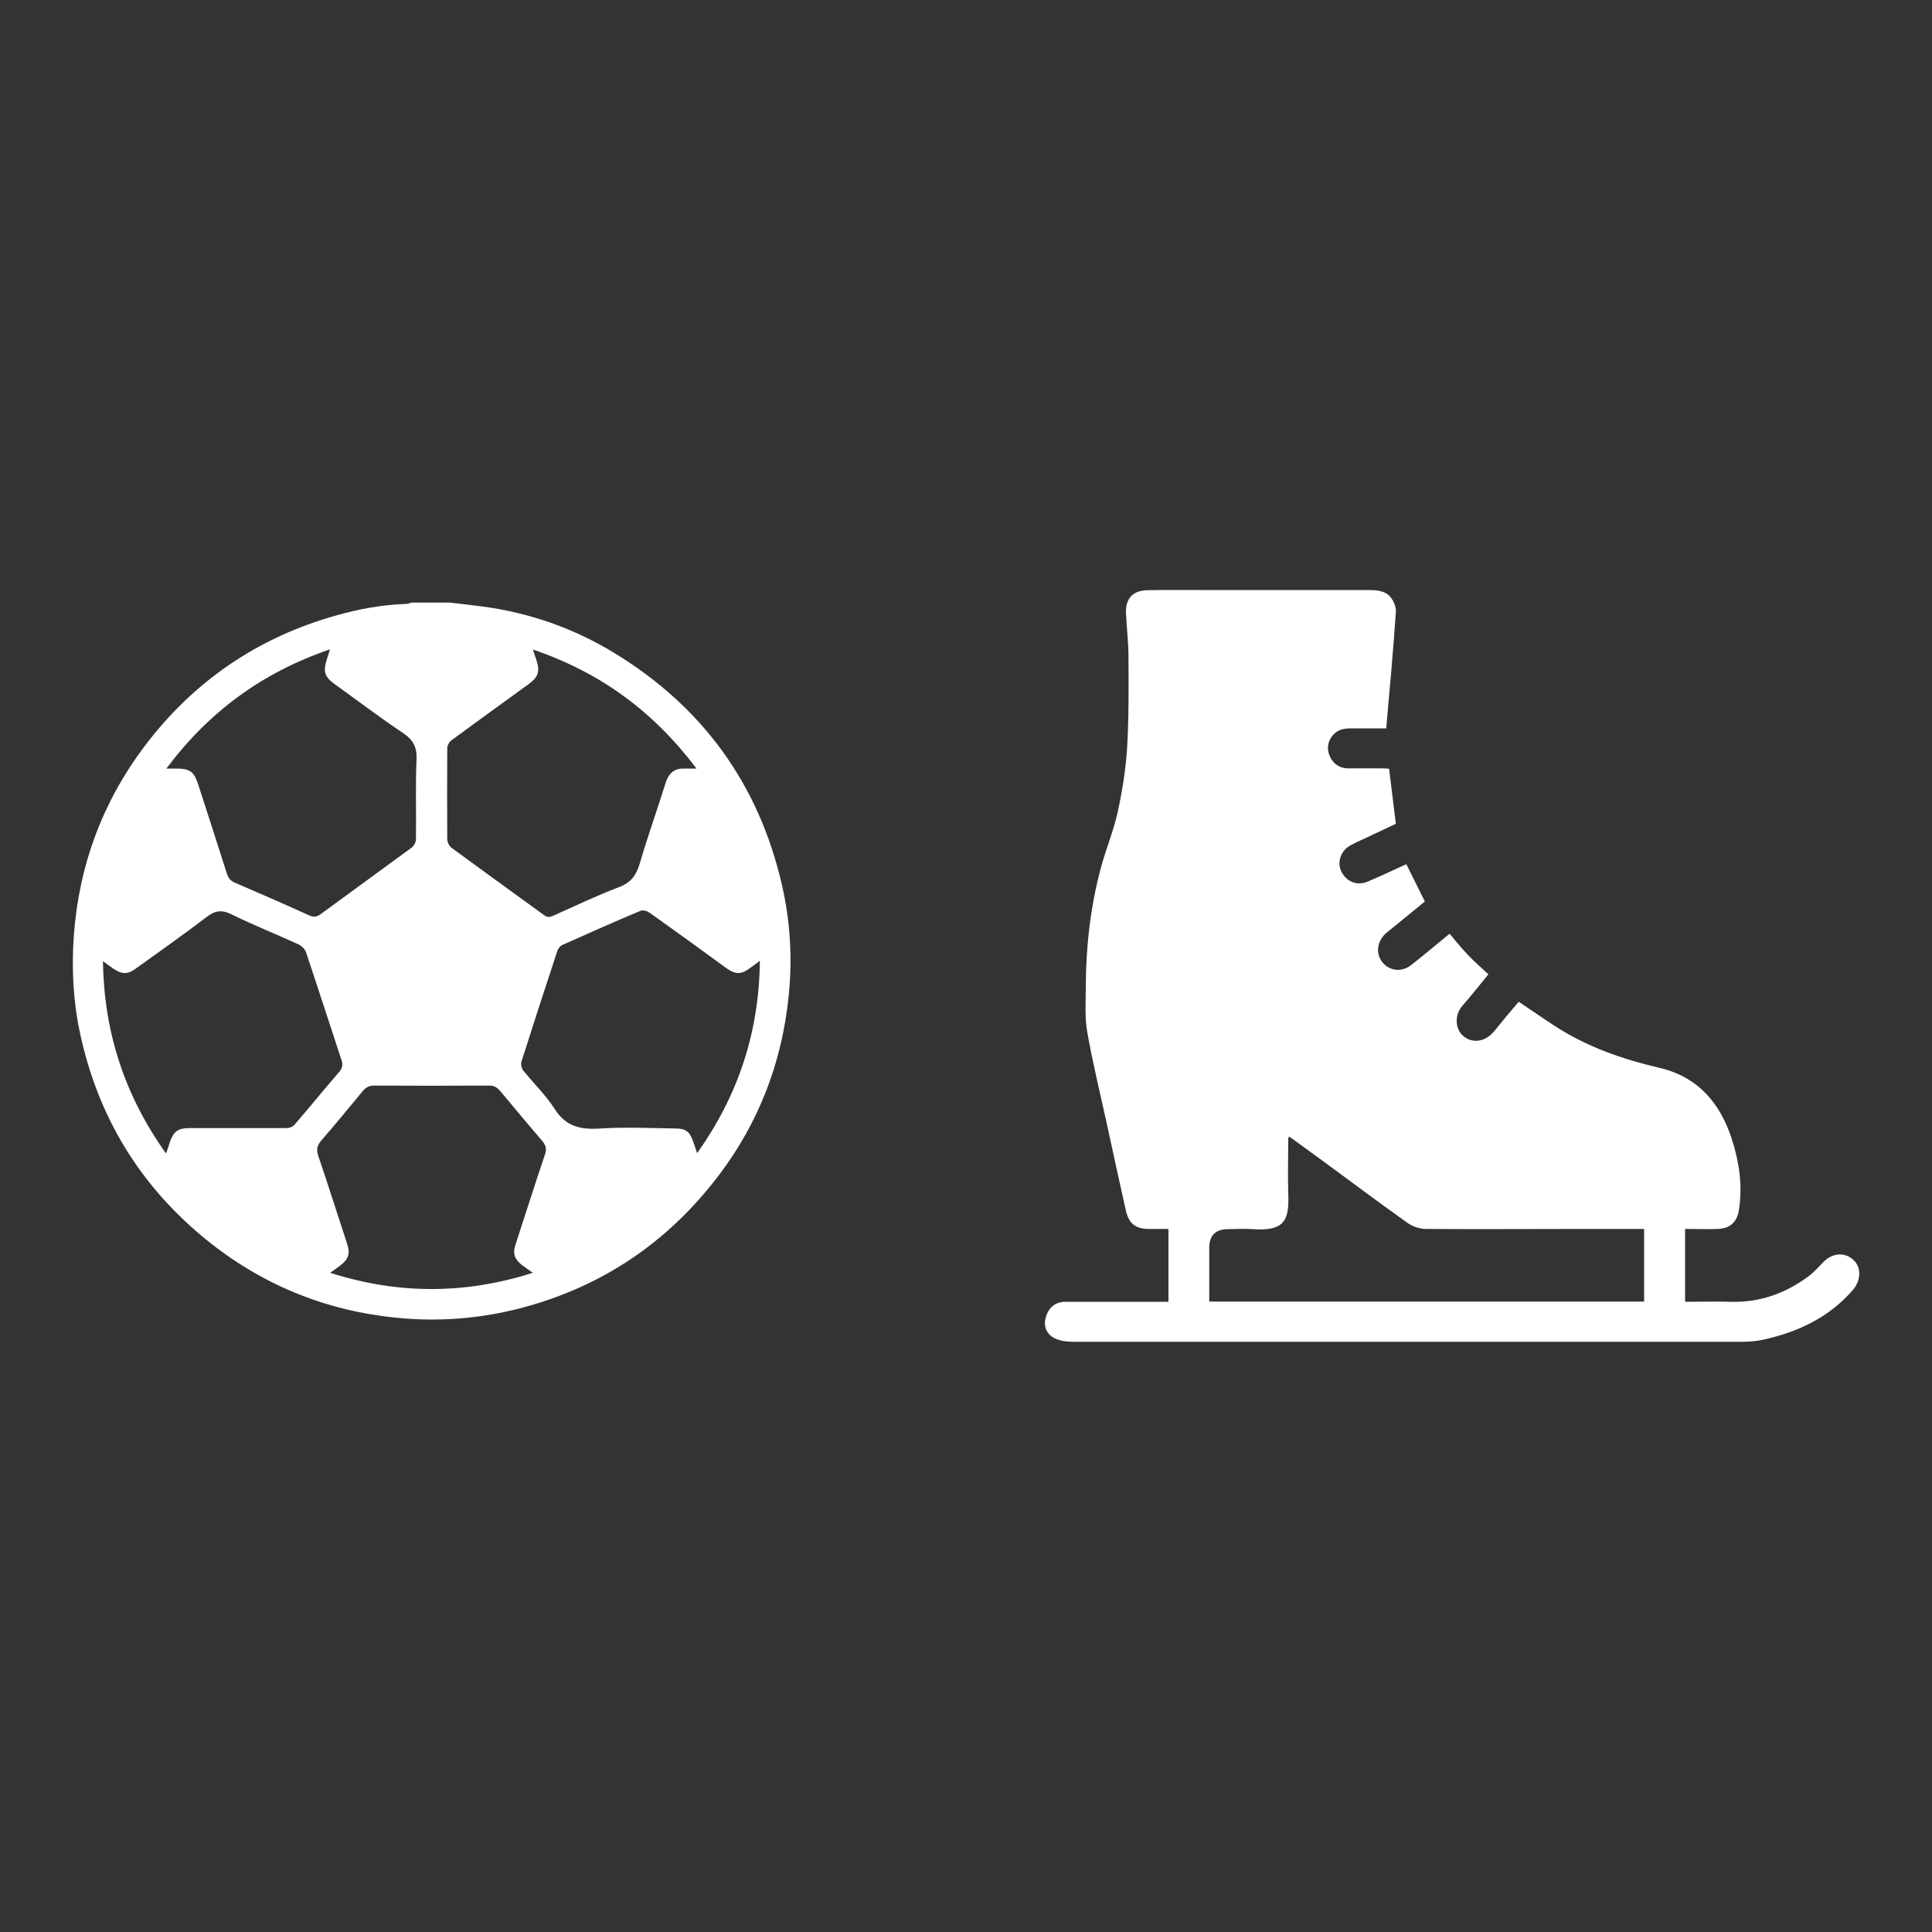
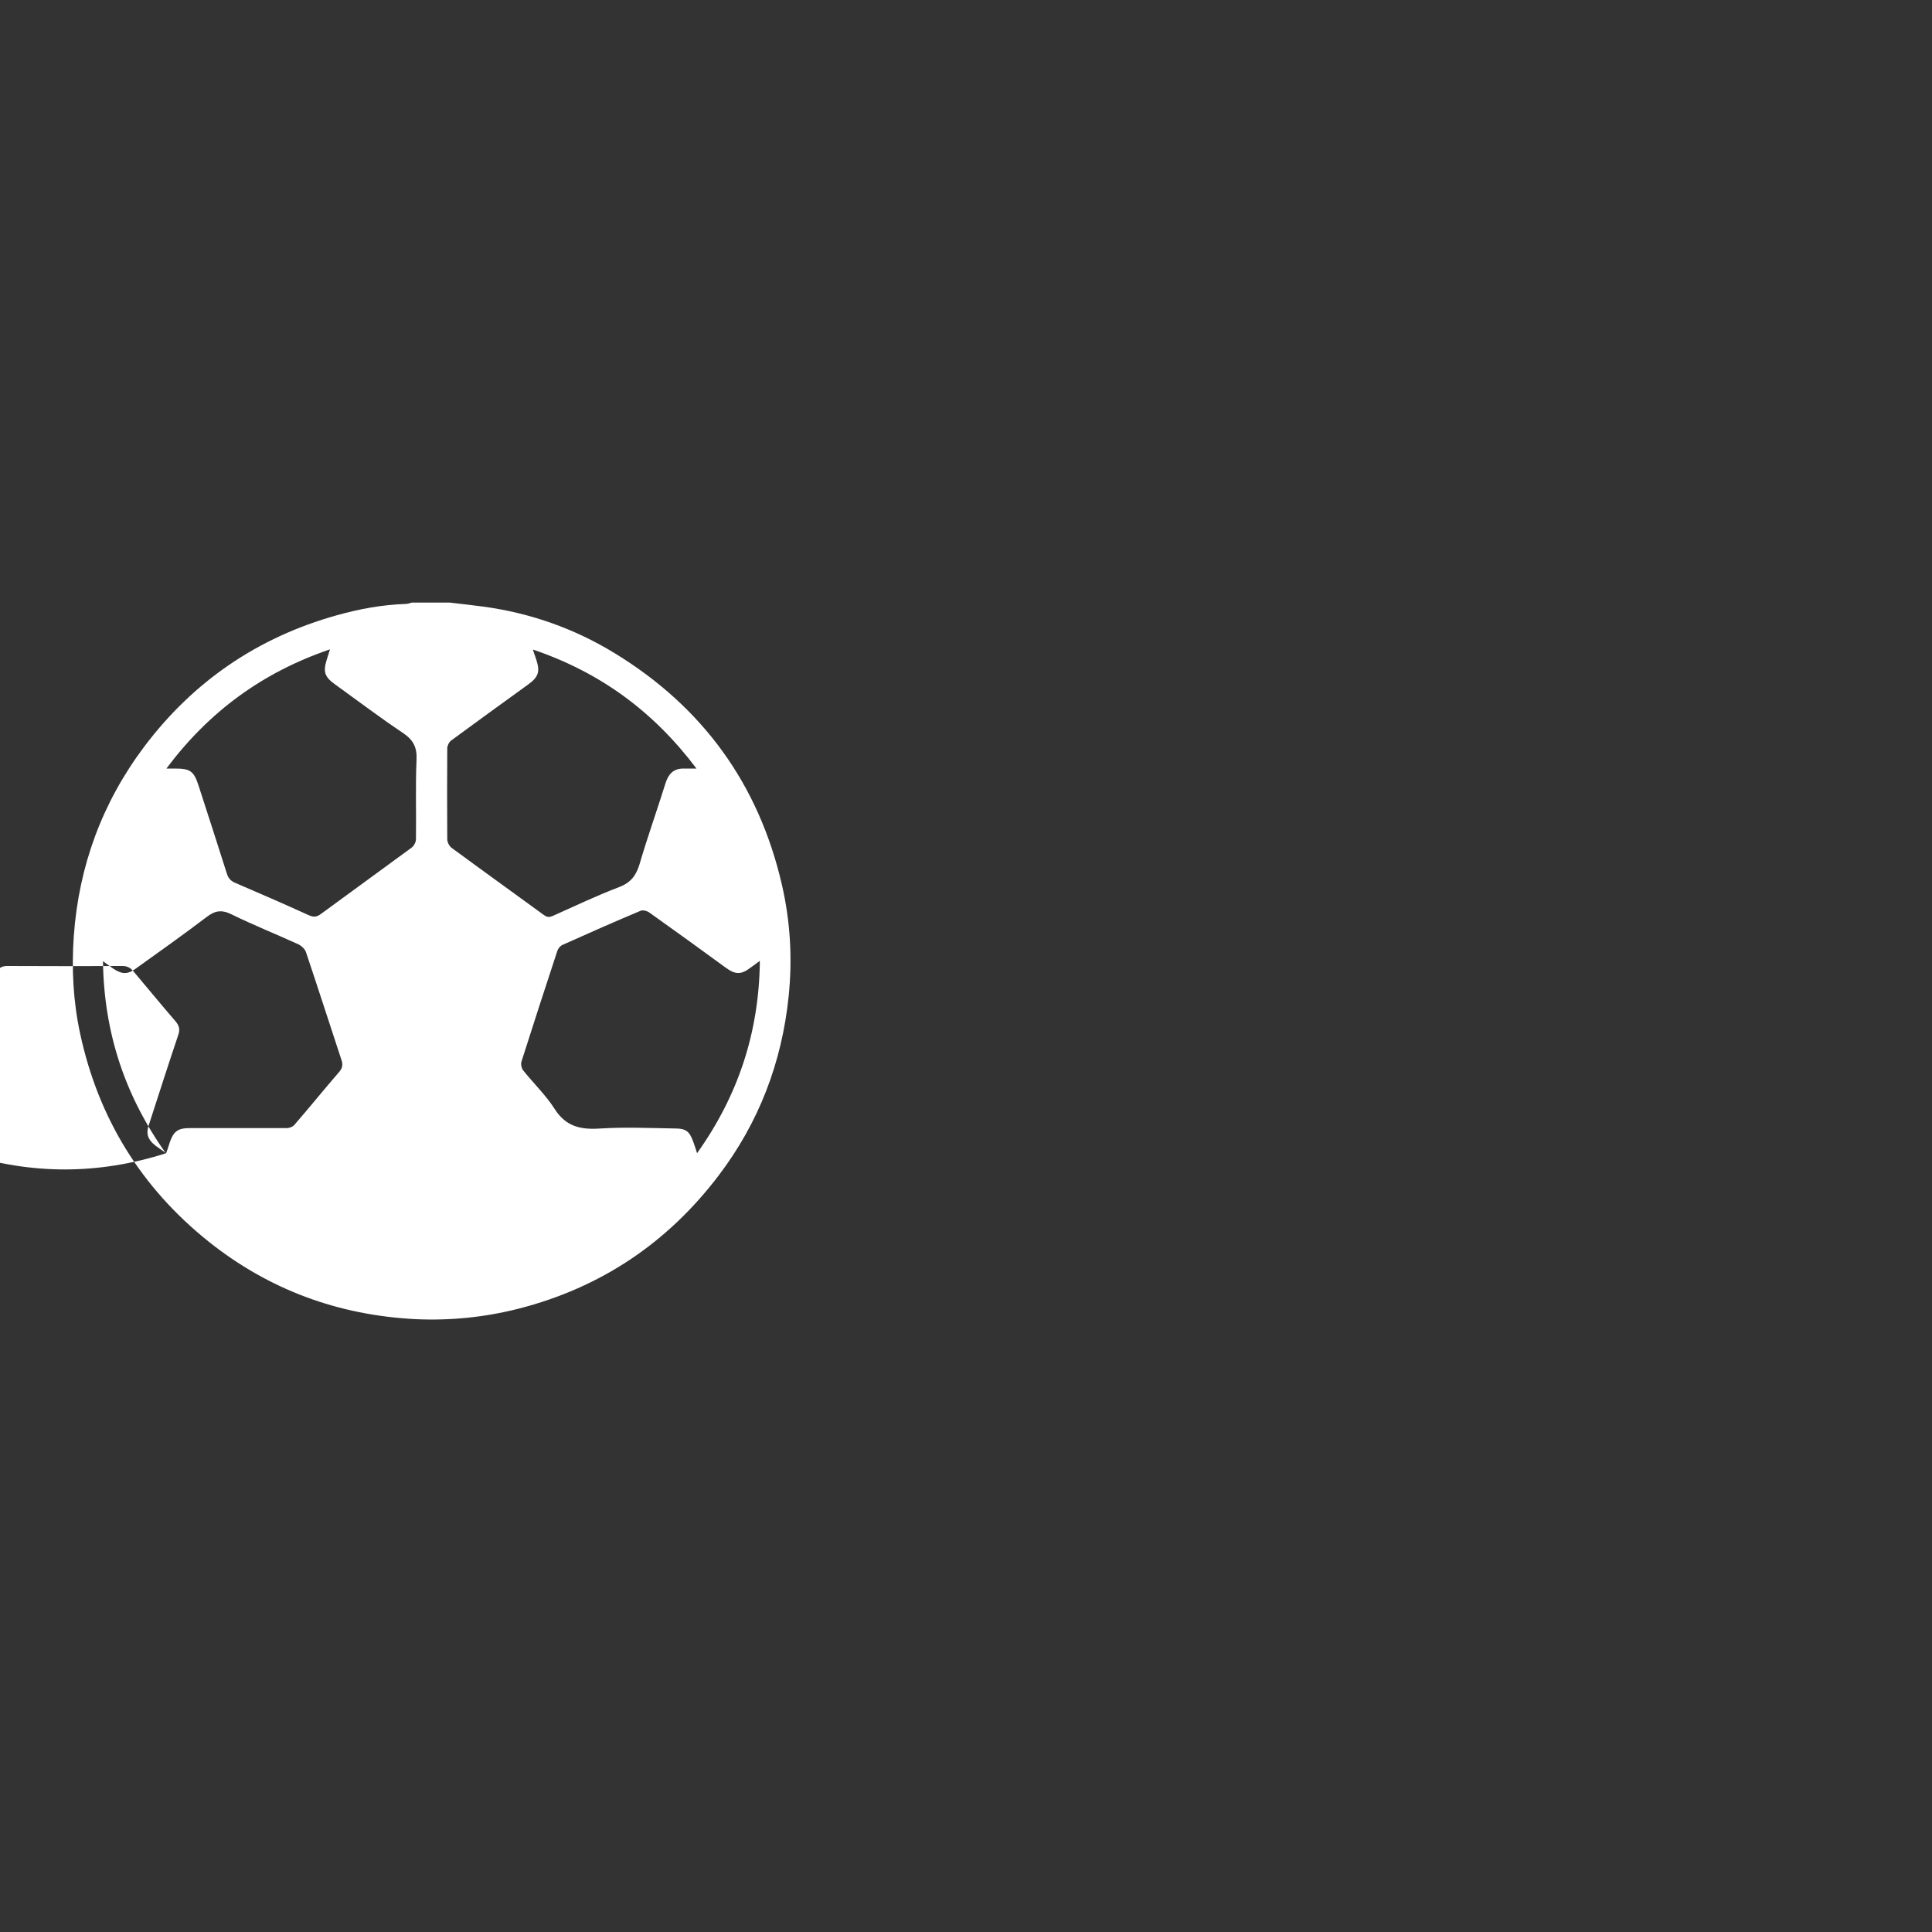
<svg xmlns="http://www.w3.org/2000/svg" id="_Слой_1" viewBox="0 0 100 100">
  <rect x="0" y="0" width="100" height="100" fill="#333333" stroke="none" />
  <defs>
    <style>.cls-1{fill:#fff;}</style>
  </defs>
-   <path class="cls-1" d="m23.28,31.19c.58.07,1.17.13,1.75.21,2.42.33,4.69,1.13,6.77,2.4,4.56,2.78,7.47,6.78,8.67,11.99.44,1.91.55,3.84.35,5.78-.35,3.42-1.54,6.53-3.62,9.27-2.65,3.49-6.1,5.81-10.37,6.9-1.74.44-3.51.62-5.3.54-4.01-.2-7.61-1.52-10.75-4.03-3.48-2.79-5.69-6.38-6.63-10.74-.36-1.66-.45-3.35-.33-5.06.26-3.63,1.47-6.91,3.65-9.81,2.54-3.37,5.87-5.65,9.95-6.79,1.17-.33,2.36-.55,3.58-.59.1,0,.21-.04.31-.07.65,0,1.31,0,1.96,0Zm-14.66,8.59c.2,0,.31,0,.41,0,.82,0,1,.12,1.25.89.49,1.51.98,3.03,1.46,4.54.07.23.19.38.42.48,1.28.55,2.55,1.1,3.82,1.68.26.12.43.09.64-.07,1.56-1.15,3.13-2.28,4.69-3.43.12-.09.22-.29.22-.43.02-1.38-.03-2.75.03-4.13.03-.64-.18-1.02-.7-1.37-1.21-.81-2.37-1.69-3.55-2.54-.51-.37-.59-.64-.4-1.25.05-.15.1-.31.17-.54-3.49,1.19-6.26,3.22-8.46,6.16Zm27.43,0c-2.22-2.95-4.98-4.98-8.47-6.16.08.23.13.38.18.53.2.61.11.89-.41,1.27-1.34.97-2.67,1.93-4,2.91-.11.08-.2.27-.2.4-.01,1.57-.01,3.14,0,4.71,0,.15.1.35.22.44,1.59,1.17,3.19,2.32,4.78,3.48.18.13.3.12.48.04,1.14-.51,2.27-1.05,3.43-1.49.59-.23.86-.59,1.04-1.17.41-1.41.91-2.8,1.35-4.21.15-.47.41-.75.92-.75.2,0,.4,0,.69,0Zm3.27,9.96c-.19.14-.32.24-.45.33-.51.39-.8.39-1.33,0-1.3-.95-2.61-1.9-3.92-2.83-.12-.09-.34-.15-.46-.1-1.36.57-2.71,1.17-4.05,1.77-.11.05-.22.18-.26.3-.63,1.91-1.25,3.82-1.86,5.74-.04.13,0,.33.08.44.54.68,1.18,1.29,1.64,2.01.59.93,1.37,1.08,2.38,1.01,1.28-.08,2.57-.02,3.86,0,.55,0,.74.15.93.68.07.19.13.37.2.6,2.13-2.99,3.21-6.26,3.25-9.95Zm-30.72,9.95c.08-.22.14-.41.2-.6.19-.53.42-.7,1-.7,1.68,0,3.37,0,5.05,0,.13,0,.31-.07.39-.17.78-.9,1.53-1.83,2.31-2.73.18-.21.21-.39.12-.64-.61-1.85-1.21-3.71-1.83-5.56-.05-.16-.23-.33-.39-.41-1.16-.53-2.34-1-3.48-1.56-.51-.25-.85-.18-1.27.14-1.21.92-2.44,1.79-3.68,2.68-.43.31-.71.29-1.15,0-.16-.11-.32-.23-.54-.39.05,3.69,1.13,6.96,3.26,9.95Zm18.98,6.19c-.22-.16-.39-.27-.55-.39-.39-.3-.5-.61-.36-1.03.51-1.57,1.01-3.14,1.54-4.71.09-.27.05-.46-.13-.68-.74-.86-1.46-1.73-2.19-2.6-.16-.19-.32-.28-.58-.28-1.98.01-3.96.01-5.95,0-.26,0-.42.09-.58.28-.71.86-1.41,1.71-2.14,2.55-.22.26-.28.47-.17.8.52,1.52,1,3.05,1.5,4.57.17.51.06.8-.37,1.12-.16.12-.32.24-.51.37,3.51,1.12,6.97,1.12,10.49,0Z" />
-   <path class="cls-1" d="m60.47,63.61c-.34,0-.67,0-.99,0-.69,0-1.04-.26-1.2-.93-.34-1.5-.66-3-.99-4.51-.35-1.6-.74-3.18-1.02-4.79-.13-.76-.07-1.56-.07-2.34.01-2.06.24-4.09.77-6.08.26-.98.66-1.93.88-2.92.24-1.1.42-2.23.49-3.35.09-1.56.08-3.12.07-4.69,0-.77-.1-1.53-.13-2.3-.02-.72.36-1.13,1.09-1.15.92-.02,1.84-.01,2.76-.01,2.92,0,5.85,0,8.77,0,.32,0,.72.05.95.24.23.19.42.59.4.88-.13,1.99-.32,3.98-.5,6.04-.5,0-1.1,0-1.7,0-.22,0-.45,0-.65.07-.46.16-.74.68-.65,1.11.11.54.49.88,1.02.89.58,0,1.15,0,1.73,0,.13,0,.27.01.4.02.11.94.23,1.86.35,2.85-.57.27-1.18.55-1.79.84-.19.09-.37.17-.55.27-.49.26-.71.84-.5,1.32.24.54.8.8,1.36.57.69-.29,1.36-.61,2.02-.91.32.65.64,1.28.96,1.93-.65.53-1.3,1.07-1.96,1.6-.48.38-.61,1.02-.28,1.49.35.5,1.02.6,1.52.21.67-.52,1.31-1.07,2-1.63.32.38.63.76.96,1.11.33.34.69.66,1.05.99-.48.58-.89,1.11-1.33,1.61-.49.55-.33,1.26-.01,1.55.47.43,1.13.36,1.59-.16.23-.26.43-.53.65-.79.22-.26.44-.52.67-.79.64.43,1.26.86,1.89,1.27,1.64,1.06,3.46,1.7,5.35,2.14,2.02.46,3.18,1.82,3.79,3.7.38,1.18.56,2.39.37,3.64-.09.63-.44.98-1.08,1.01-.56.02-1.12,0-1.71,0v3.77c.78,0,1.56-.02,2.33,0,1.52.05,2.87-.43,4.07-1.33.27-.2.5-.46.74-.71.47-.49,1.11-.55,1.57-.13.42.38.4,1.06-.02,1.55-1.23,1.43-2.84,2.18-4.63,2.58-.37.08-.76.11-1.14.11-11.53,0-23.06,0-34.59,0-.32,0-.66-.04-.94-.17-.46-.22-.61-.66-.48-1.1.15-.51.5-.8,1.01-.8,1.62,0,3.24,0,4.86,0,.15,0,.3,0,.48,0v-3.77Zm24.62,0c-1.12,0-2.19,0-3.26,0-2.67,0-5.35.02-8.02,0-.32,0-.68-.12-.94-.3-1.48-1.05-2.93-2.14-4.4-3.22-.58-.42-1.16-.84-1.75-1.27-.03.08-.04.11-.04.13,0,.93-.03,1.87,0,2.8.05,1.37-.14,1.99-1.84,1.87-.42-.03-.85,0-1.27,0q-.98,0-.98.98c0,.92,0,1.83,0,2.77h22.51v-3.75Z" />
+   <path class="cls-1" d="m23.28,31.19c.58.07,1.17.13,1.75.21,2.42.33,4.69,1.13,6.77,2.4,4.56,2.78,7.47,6.78,8.67,11.99.44,1.91.55,3.84.35,5.78-.35,3.42-1.54,6.53-3.62,9.27-2.65,3.49-6.1,5.81-10.37,6.9-1.74.44-3.51.62-5.3.54-4.01-.2-7.61-1.52-10.75-4.03-3.48-2.79-5.69-6.38-6.63-10.74-.36-1.66-.45-3.35-.33-5.06.26-3.63,1.47-6.91,3.65-9.81,2.54-3.37,5.87-5.65,9.95-6.79,1.17-.33,2.36-.55,3.58-.59.1,0,.21-.04.31-.07.65,0,1.31,0,1.96,0Zm-14.66,8.59c.2,0,.31,0,.41,0,.82,0,1,.12,1.25.89.49,1.51.98,3.03,1.46,4.54.07.23.19.38.42.48,1.28.55,2.55,1.1,3.82,1.68.26.12.43.09.64-.07,1.56-1.15,3.13-2.28,4.69-3.43.12-.09.22-.29.22-.43.02-1.38-.03-2.75.03-4.13.03-.64-.18-1.02-.7-1.37-1.21-.81-2.37-1.69-3.55-2.54-.51-.37-.59-.64-.4-1.25.05-.15.1-.31.17-.54-3.49,1.19-6.26,3.22-8.46,6.16Zm27.43,0c-2.22-2.95-4.98-4.98-8.47-6.16.08.23.13.38.18.53.2.61.11.89-.41,1.27-1.34.97-2.67,1.93-4,2.91-.11.08-.2.27-.2.4-.01,1.57-.01,3.14,0,4.71,0,.15.1.35.22.44,1.59,1.17,3.19,2.32,4.78,3.48.18.13.3.12.48.04,1.14-.51,2.27-1.05,3.43-1.49.59-.23.86-.59,1.04-1.17.41-1.41.91-2.8,1.35-4.21.15-.47.41-.75.92-.75.2,0,.4,0,.69,0Zm3.27,9.96c-.19.14-.32.24-.45.33-.51.39-.8.39-1.33,0-1.3-.95-2.61-1.9-3.92-2.83-.12-.09-.34-.15-.46-.1-1.36.57-2.71,1.17-4.05,1.77-.11.05-.22.18-.26.3-.63,1.91-1.25,3.82-1.86,5.74-.04.13,0,.33.08.44.54.68,1.18,1.29,1.64,2.01.59.93,1.37,1.08,2.38,1.01,1.28-.08,2.57-.02,3.86,0,.55,0,.74.15.93.68.07.19.13.37.2.6,2.13-2.99,3.21-6.26,3.25-9.95Zm-30.72,9.95c.08-.22.14-.41.2-.6.19-.53.42-.7,1-.7,1.68,0,3.37,0,5.05,0,.13,0,.31-.07.39-.17.78-.9,1.53-1.83,2.31-2.73.18-.21.21-.39.12-.64-.61-1.85-1.21-3.71-1.83-5.56-.05-.16-.23-.33-.39-.41-1.16-.53-2.34-1-3.48-1.56-.51-.25-.85-.18-1.27.14-1.21.92-2.44,1.79-3.68,2.68-.43.31-.71.29-1.15,0-.16-.11-.32-.23-.54-.39.05,3.69,1.13,6.96,3.26,9.95Zc-.22-.16-.39-.27-.55-.39-.39-.3-.5-.61-.36-1.03.51-1.57,1.01-3.14,1.54-4.71.09-.27.05-.46-.13-.68-.74-.86-1.46-1.73-2.19-2.6-.16-.19-.32-.28-.58-.28-1.98.01-3.96.01-5.95,0-.26,0-.42.09-.58.28-.71.86-1.41,1.71-2.14,2.55-.22.26-.28.47-.17.8.52,1.52,1,3.05,1.5,4.57.17.51.06.8-.37,1.12-.16.12-.32.24-.51.37,3.51,1.12,6.97,1.12,10.49,0Z" />
</svg>